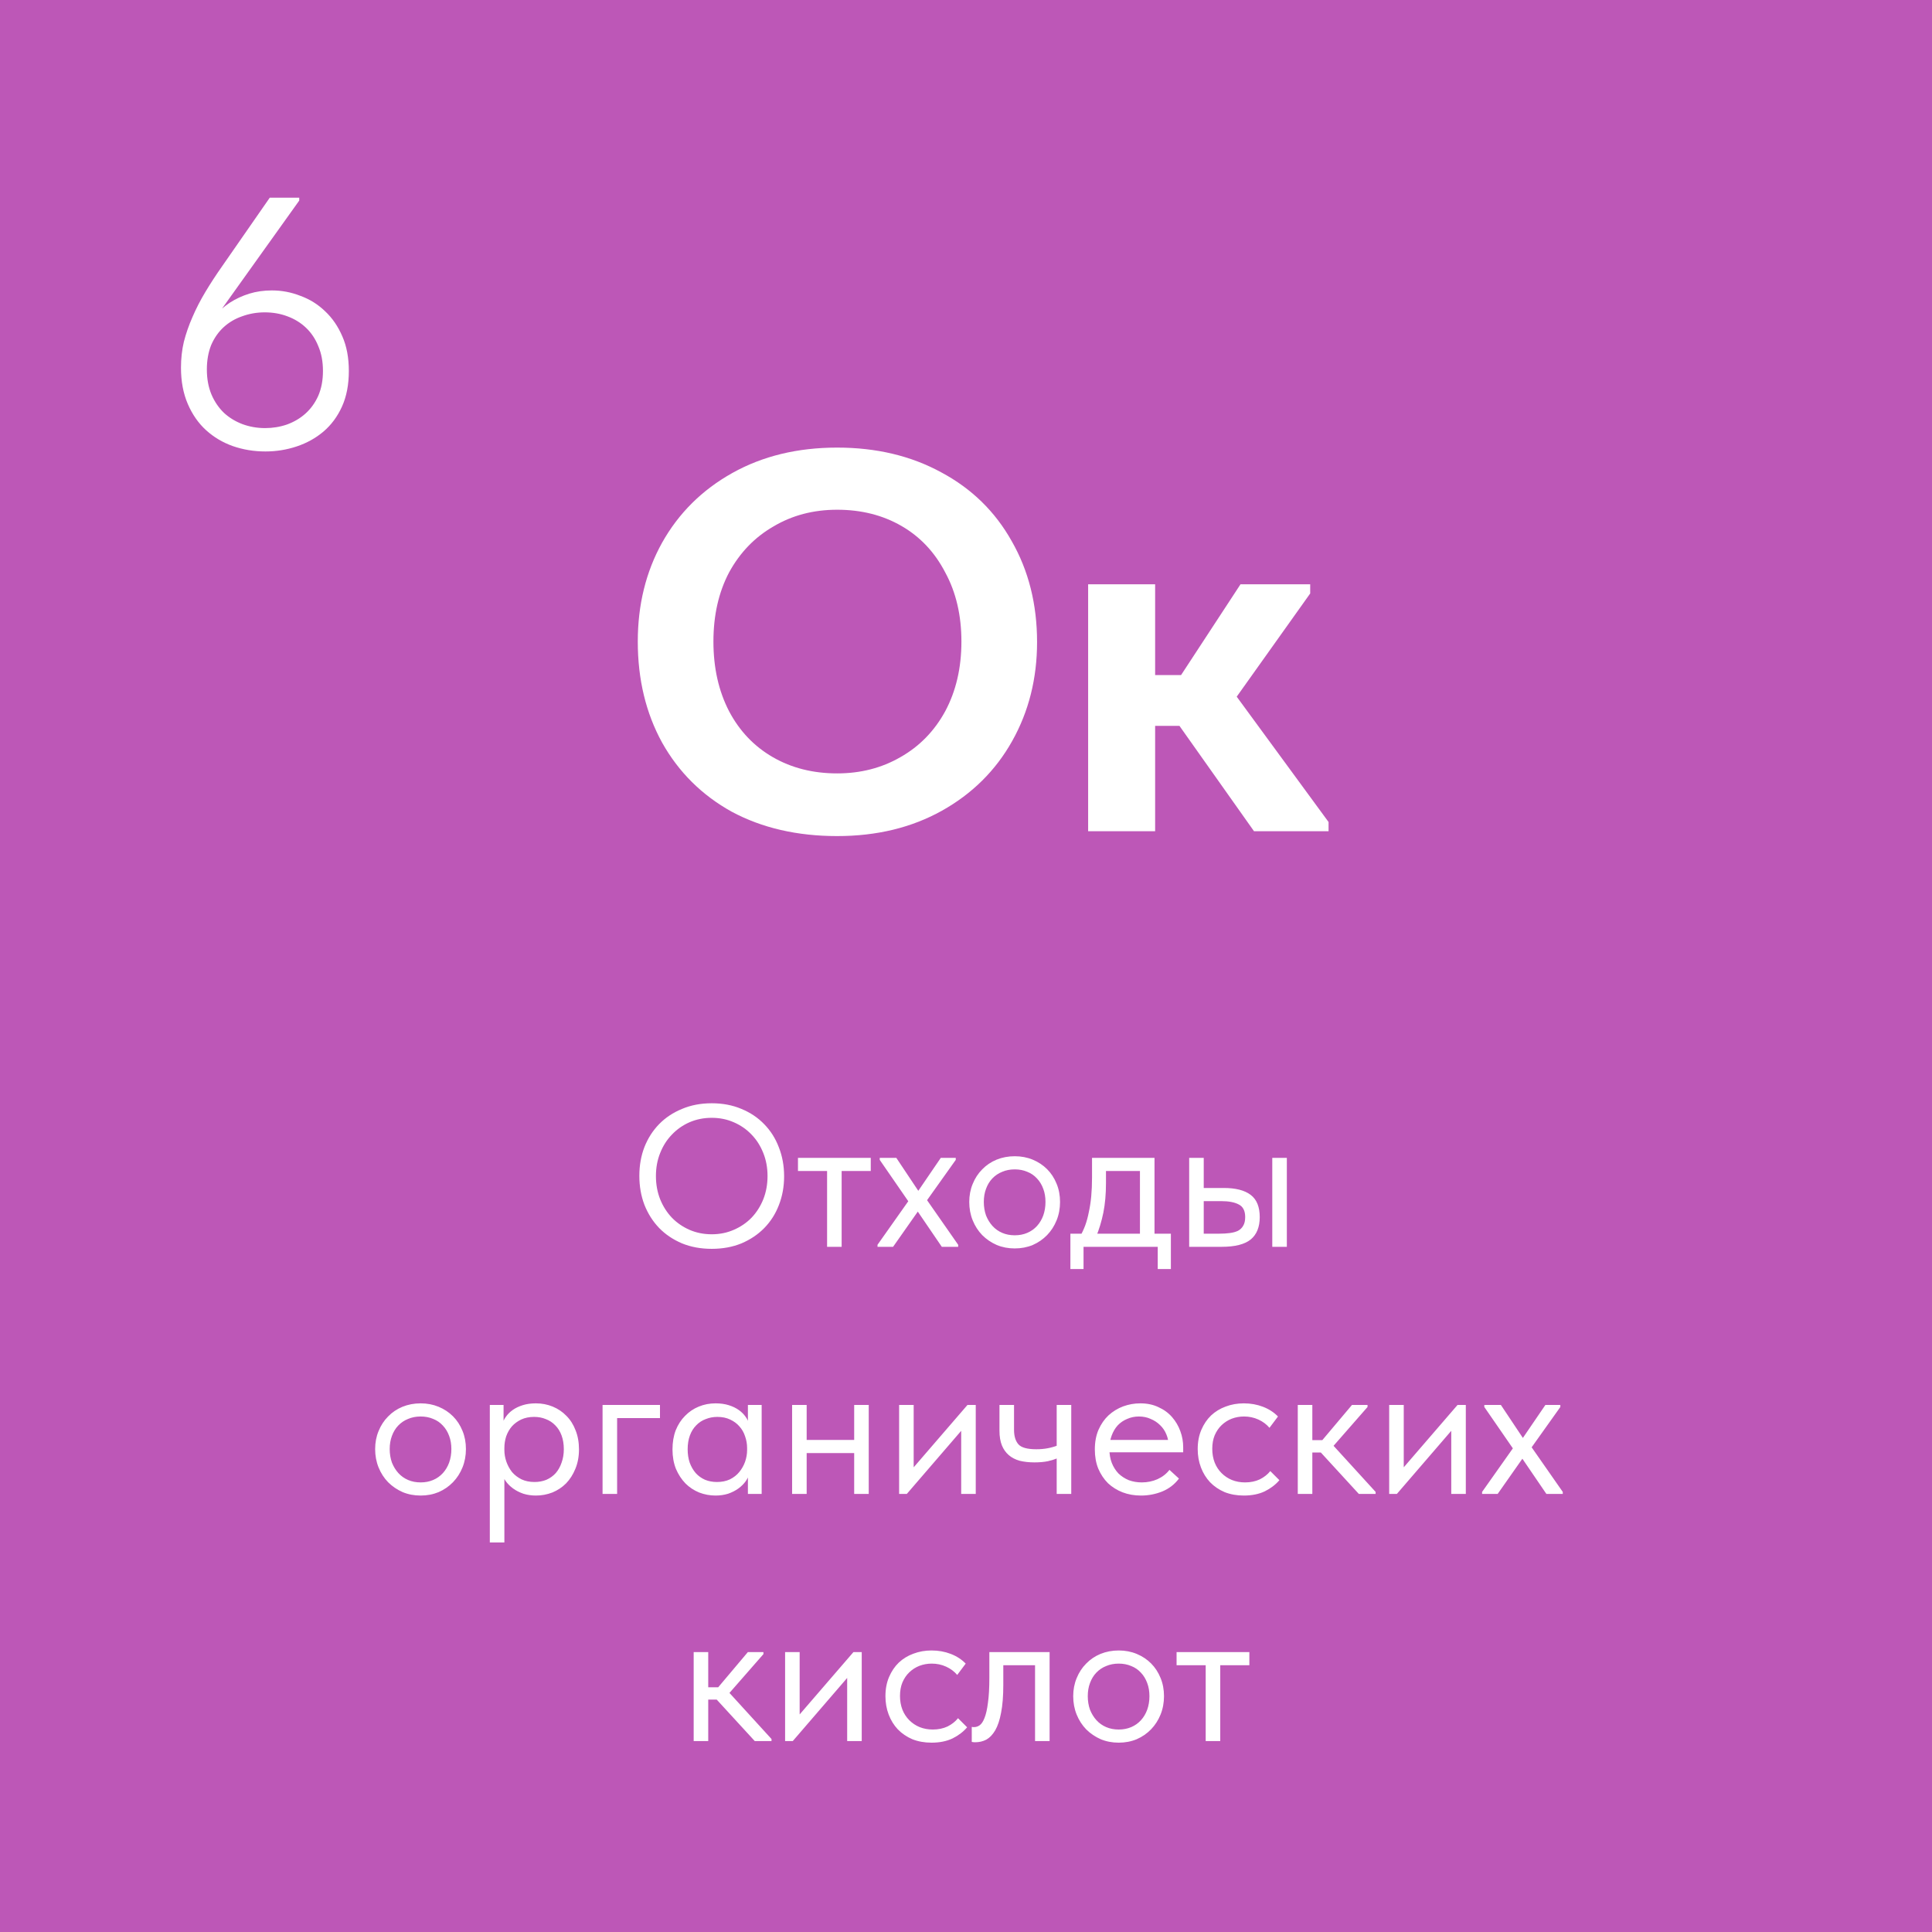
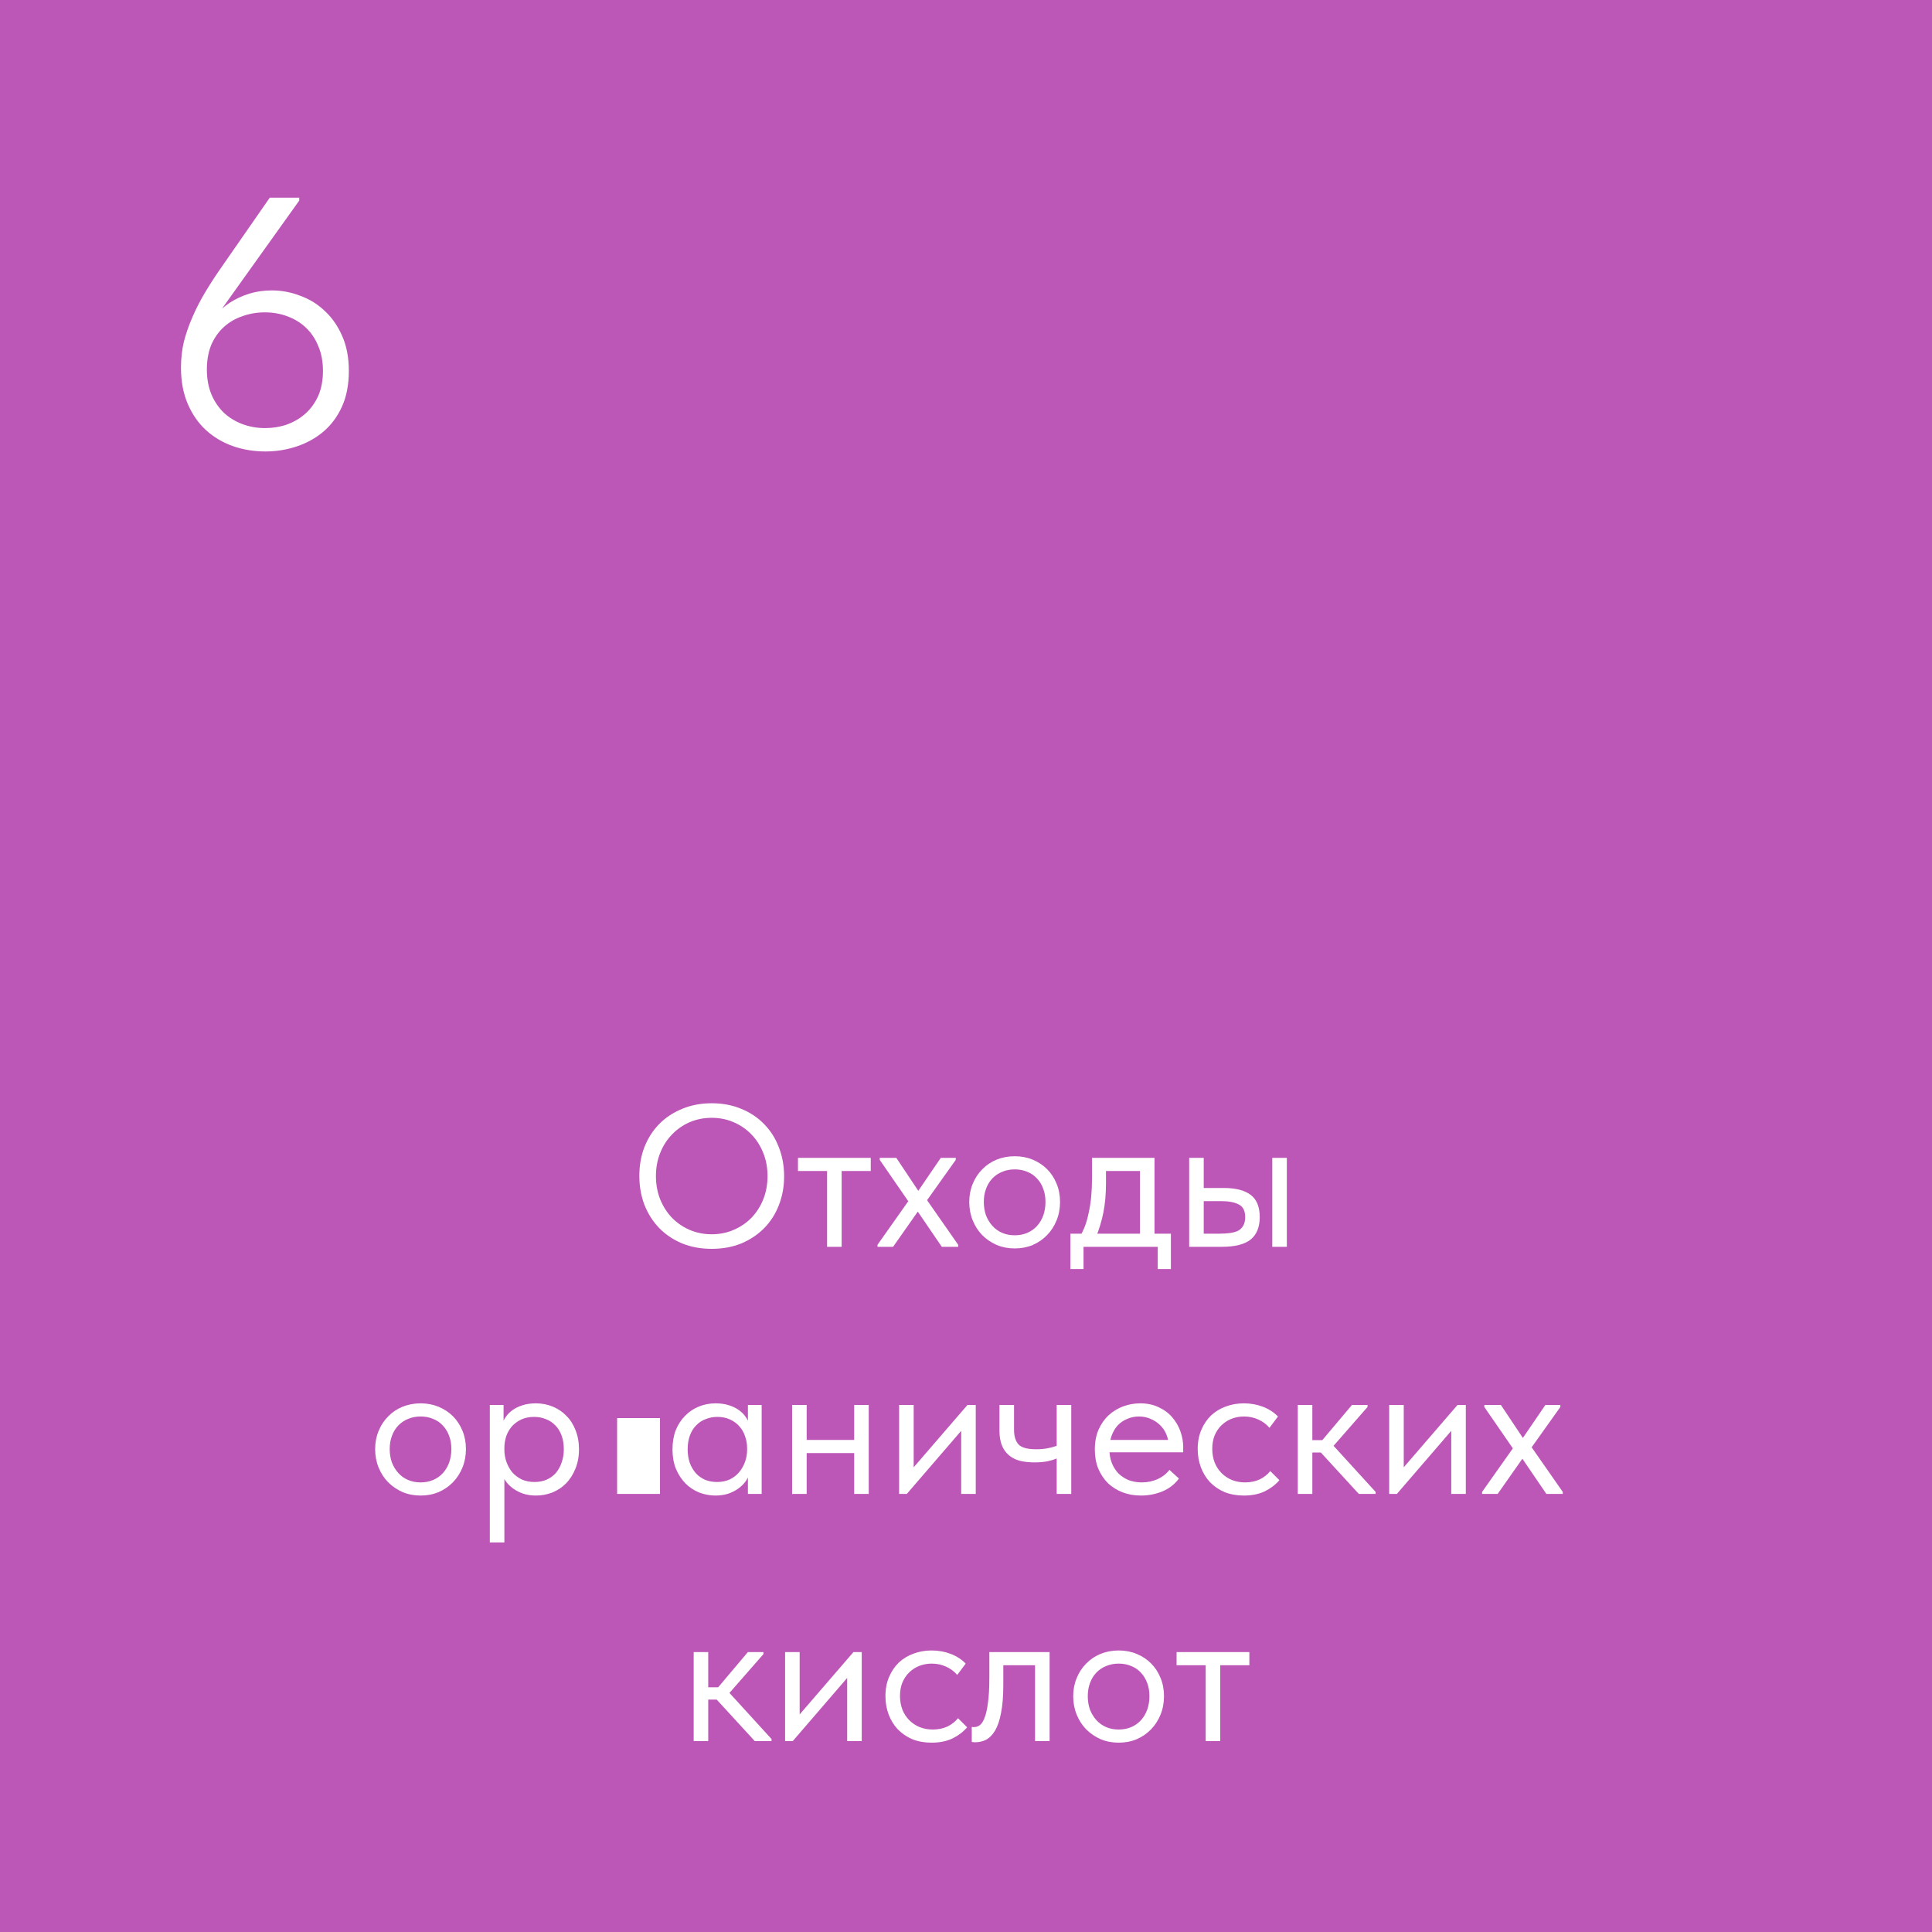
<svg xmlns="http://www.w3.org/2000/svg" width="172" height="172" viewBox="0 0 172 172" fill="none">
  <rect width="172" height="172" fill="#BD57B7" />
-   <path d="M56.78 57.116C56.78 53.846 57.501 50.911 58.944 48.314C60.419 45.684 62.504 43.616 65.198 42.109C67.891 40.602 71.002 39.848 74.529 39.848C78.025 39.848 81.119 40.586 83.813 42.061C86.506 43.504 88.591 45.54 90.066 48.17C91.573 50.799 92.327 53.797 92.327 57.164C92.327 60.403 91.589 63.337 90.114 65.967C88.639 68.597 86.555 70.665 83.861 72.172C81.167 73.679 78.057 74.433 74.529 74.433C70.97 74.433 67.843 73.711 65.149 72.268C62.488 70.793 60.419 68.741 58.944 66.111C57.501 63.482 56.78 60.483 56.78 57.116ZM85.592 57.116C85.592 54.776 85.111 52.723 84.149 50.959C83.219 49.164 81.921 47.785 80.253 46.823C78.586 45.861 76.678 45.38 74.529 45.38C72.413 45.38 70.521 45.877 68.853 46.871C67.186 47.833 65.871 49.196 64.909 50.959C63.979 52.723 63.514 54.776 63.514 57.116C63.514 59.457 63.979 61.526 64.909 63.322C65.839 65.085 67.138 66.448 68.805 67.41C70.473 68.372 72.381 68.853 74.529 68.853C76.614 68.853 78.49 68.372 80.157 67.41C81.857 66.448 83.187 65.085 84.149 63.322C85.111 61.526 85.592 59.457 85.592 57.116ZM116.643 52.835L110.101 62.023L118.278 73.182V74H111.64L105.002 64.62H102.838V74H96.873V52.018H102.838V60.099H105.147L110.438 52.018H116.643V52.835Z" fill="white" />
-   <path d="M63.363 109.884C64.071 109.884 64.725 109.752 65.325 109.488C65.937 109.224 66.465 108.864 66.909 108.408C67.353 107.94 67.701 107.394 67.953 106.77C68.205 106.134 68.331 105.444 68.331 104.7C68.331 103.956 68.205 103.272 67.953 102.648C67.701 102.012 67.353 101.466 66.909 101.01C66.465 100.542 65.937 100.176 65.325 99.912C64.725 99.648 64.071 99.516 63.363 99.516C62.655 99.516 61.995 99.648 61.383 99.912C60.783 100.176 60.261 100.542 59.817 101.01C59.373 101.466 59.025 102.012 58.773 102.648C58.521 103.272 58.395 103.956 58.395 104.7C58.395 105.444 58.521 106.134 58.773 106.77C59.025 107.394 59.373 107.94 59.817 108.408C60.261 108.864 60.783 109.224 61.383 109.488C61.995 109.752 62.655 109.884 63.363 109.884ZM63.363 111.18C62.391 111.18 61.509 111.018 60.717 110.694C59.925 110.358 59.247 109.902 58.683 109.326C58.119 108.738 57.681 108.048 57.369 107.256C57.069 106.464 56.919 105.606 56.919 104.682C56.919 103.758 57.069 102.906 57.369 102.126C57.681 101.334 58.119 100.65 58.683 100.074C59.247 99.498 59.925 99.048 60.717 98.724C61.509 98.388 62.391 98.22 63.363 98.22C64.335 98.22 65.217 98.388 66.009 98.724C66.801 99.048 67.479 99.504 68.043 100.092C68.607 100.668 69.039 101.352 69.339 102.144C69.651 102.936 69.807 103.794 69.807 104.718C69.807 105.642 69.651 106.5 69.339 107.292C69.039 108.072 68.607 108.75 68.043 109.326C67.479 109.902 66.801 110.358 66.009 110.694C65.217 111.018 64.335 111.18 63.363 111.18ZM73.633 111V104.25H71.041V103.08H77.521V104.25H74.929V111H73.633ZM78.122 111V110.82L81.326 106.284V107.616L78.32 103.26V103.08H79.796L82.064 106.482H81.434L83.756 103.08H85.088V103.26L82.064 107.508V106.176L85.304 110.82V111H83.846L81.416 107.436H82.01L79.508 111H78.122ZM90.34 111.144C89.764 111.144 89.23 111.042 88.738 110.838C88.246 110.622 87.814 110.328 87.442 109.956C87.082 109.584 86.8 109.146 86.596 108.642C86.392 108.138 86.29 107.592 86.29 107.004C86.29 106.428 86.392 105.894 86.596 105.402C86.8 104.898 87.082 104.466 87.442 104.106C87.802 103.734 88.228 103.446 88.72 103.242C89.224 103.038 89.764 102.936 90.34 102.936C90.916 102.936 91.45 103.038 91.942 103.242C92.434 103.446 92.86 103.728 93.22 104.088C93.58 104.448 93.862 104.88 94.066 105.384C94.27 105.876 94.372 106.416 94.372 107.004C94.372 107.592 94.27 108.138 94.066 108.642C93.862 109.146 93.58 109.584 93.22 109.956C92.86 110.328 92.434 110.622 91.942 110.838C91.45 111.042 90.916 111.144 90.34 111.144ZM90.34 109.974C90.748 109.974 91.12 109.902 91.456 109.758C91.792 109.614 92.08 109.41 92.32 109.146C92.56 108.882 92.746 108.57 92.878 108.21C93.01 107.838 93.076 107.436 93.076 107.004C93.076 106.572 93.01 106.182 92.878 105.834C92.746 105.474 92.56 105.168 92.32 104.916C92.08 104.652 91.792 104.454 91.456 104.322C91.12 104.178 90.748 104.106 90.34 104.106C89.932 104.106 89.56 104.178 89.224 104.322C88.888 104.454 88.594 104.652 88.342 104.916C88.102 105.168 87.916 105.474 87.784 105.834C87.652 106.182 87.586 106.572 87.586 107.004C87.586 107.436 87.652 107.838 87.784 108.21C87.928 108.57 88.12 108.882 88.36 109.146C88.6 109.41 88.888 109.614 89.224 109.758C89.56 109.902 89.932 109.974 90.34 109.974ZM96.14 110.1C96.32 109.788 96.476 109.458 96.608 109.11C96.74 108.75 96.848 108.354 96.932 107.922C97.028 107.49 97.1 107.022 97.148 106.518C97.196 106.002 97.22 105.438 97.22 104.826V103.08H102.782V110.1H101.486V103.782L102.224 104.25H97.832L98.462 103.782V105.33C98.462 106.302 98.384 107.178 98.228 107.958C98.072 108.726 97.85 109.458 97.562 110.154L96.14 110.1ZM95.294 112.98V109.83H104.24V112.98H103.07V111H96.464V112.98H95.294ZM108.947 105.762C110.003 105.762 110.801 105.966 111.341 106.374C111.881 106.782 112.151 107.442 112.151 108.354C112.151 109.242 111.881 109.908 111.341 110.352C110.801 110.784 109.943 111 108.767 111H105.869V103.08H107.165V105.762H108.947ZM113.267 111V103.08H114.563V111H113.267ZM108.569 109.83C108.893 109.83 109.193 109.812 109.469 109.776C109.757 109.74 110.003 109.674 110.207 109.578C110.411 109.47 110.567 109.32 110.675 109.128C110.795 108.936 110.855 108.678 110.855 108.354C110.855 107.802 110.669 107.43 110.297 107.238C109.925 107.034 109.397 106.932 108.713 106.932H107.165V109.83H108.569ZM37.448 133.144C36.872 133.144 36.338 133.042 35.846 132.838C35.354 132.622 34.922 132.328 34.55 131.956C34.19 131.584 33.908 131.146 33.704 130.642C33.5 130.138 33.398 129.592 33.398 129.004C33.398 128.428 33.5 127.894 33.704 127.402C33.908 126.898 34.19 126.466 34.55 126.106C34.91 125.734 35.336 125.446 35.828 125.242C36.332 125.038 36.872 124.936 37.448 124.936C38.024 124.936 38.558 125.038 39.05 125.242C39.542 125.446 39.968 125.728 40.328 126.088C40.688 126.448 40.97 126.88 41.174 127.384C41.378 127.876 41.48 128.416 41.48 129.004C41.48 129.592 41.378 130.138 41.174 130.642C40.97 131.146 40.688 131.584 40.328 131.956C39.968 132.328 39.542 132.622 39.05 132.838C38.558 133.042 38.024 133.144 37.448 133.144ZM37.448 131.974C37.856 131.974 38.228 131.902 38.564 131.758C38.9 131.614 39.188 131.41 39.428 131.146C39.668 130.882 39.854 130.57 39.986 130.21C40.118 129.838 40.184 129.436 40.184 129.004C40.184 128.572 40.118 128.182 39.986 127.834C39.854 127.474 39.668 127.168 39.428 126.916C39.188 126.652 38.9 126.454 38.564 126.322C38.228 126.178 37.856 126.106 37.448 126.106C37.04 126.106 36.668 126.178 36.332 126.322C35.996 126.454 35.702 126.652 35.45 126.916C35.21 127.168 35.024 127.474 34.892 127.834C34.76 128.182 34.694 128.572 34.694 129.004C34.694 129.436 34.76 129.838 34.892 130.21C35.036 130.57 35.228 130.882 35.468 131.146C35.708 131.41 35.996 131.614 36.332 131.758C36.668 131.902 37.04 131.974 37.448 131.974ZM44.903 137.32H43.607V127.438V127.312V125.08H44.831V127.312L44.903 127.438V130.768V131.002V137.32ZM47.711 133.144C47.315 133.144 46.943 133.09 46.595 132.982C46.247 132.862 45.941 132.706 45.677 132.514C45.413 132.322 45.191 132.1 45.011 131.848C44.831 131.584 44.711 131.302 44.651 131.002V129.094H44.903C44.903 129.442 44.963 129.79 45.083 130.138C45.203 130.474 45.371 130.78 45.587 131.056C45.815 131.32 46.097 131.536 46.433 131.704C46.769 131.86 47.153 131.938 47.585 131.938C47.969 131.938 48.323 131.872 48.647 131.74C48.971 131.596 49.247 131.398 49.475 131.146C49.703 130.882 49.877 130.57 49.997 130.21C50.129 129.85 50.195 129.454 50.195 129.022C50.195 128.566 50.129 128.158 49.997 127.798C49.865 127.438 49.679 127.138 49.439 126.898C49.199 126.646 48.917 126.46 48.593 126.34C48.281 126.208 47.933 126.142 47.549 126.142C47.117 126.142 46.733 126.22 46.397 126.376C46.073 126.532 45.797 126.736 45.569 126.988C45.353 127.24 45.185 127.534 45.065 127.87C44.957 128.206 44.903 128.554 44.903 128.914H44.741V126.79C44.777 126.574 44.873 126.358 45.029 126.142C45.185 125.914 45.389 125.71 45.641 125.53C45.893 125.35 46.193 125.206 46.541 125.098C46.889 124.99 47.279 124.936 47.711 124.936C48.239 124.936 48.737 125.032 49.205 125.224C49.673 125.416 50.081 125.692 50.429 126.052C50.777 126.4 51.047 126.826 51.239 127.33C51.443 127.834 51.545 128.404 51.545 129.04C51.545 129.676 51.437 130.252 51.221 130.768C51.017 131.272 50.741 131.704 50.393 132.064C50.045 132.412 49.637 132.682 49.169 132.874C48.701 133.054 48.215 133.144 47.711 133.144ZM53.644 133V125.08H58.756V126.25H54.94V133H53.644ZM66.584 133V131.002L66.512 130.732V127.438L66.584 127.312V125.08H67.808V127.312V127.438V133H66.584ZM63.704 133.144C63.2 133.144 62.714 133.054 62.246 132.874C61.778 132.682 61.37 132.412 61.022 132.064C60.674 131.704 60.392 131.272 60.176 130.768C59.972 130.252 59.87 129.676 59.87 129.04C59.87 128.404 59.966 127.834 60.158 127.33C60.362 126.826 60.638 126.4 60.986 126.052C61.334 125.692 61.742 125.416 62.21 125.224C62.678 125.032 63.176 124.936 63.704 124.936C64.136 124.936 64.526 124.99 64.874 125.098C65.222 125.206 65.522 125.35 65.774 125.53C66.026 125.71 66.23 125.914 66.386 126.142C66.542 126.358 66.638 126.574 66.674 126.79V128.914H66.512C66.512 128.554 66.452 128.206 66.332 127.87C66.224 127.534 66.056 127.24 65.828 126.988C65.612 126.736 65.336 126.532 65 126.376C64.676 126.22 64.298 126.142 63.866 126.142C63.494 126.142 63.146 126.208 62.822 126.34C62.498 126.46 62.216 126.646 61.976 126.898C61.736 127.138 61.55 127.438 61.418 127.798C61.286 128.158 61.22 128.566 61.22 129.022C61.22 129.454 61.28 129.85 61.4 130.21C61.532 130.57 61.712 130.882 61.94 131.146C62.168 131.398 62.444 131.596 62.768 131.74C63.092 131.872 63.446 131.938 63.83 131.938C64.262 131.938 64.646 131.86 64.982 131.704C65.318 131.536 65.594 131.32 65.81 131.056C66.038 130.78 66.212 130.474 66.332 130.138C66.452 129.79 66.512 129.442 66.512 129.094H66.764V131.002C66.704 131.302 66.584 131.584 66.404 131.848C66.224 132.1 66.002 132.322 65.738 132.514C65.474 132.706 65.168 132.862 64.82 132.982C64.472 133.09 64.1 133.144 63.704 133.144ZM71.293 129.364V128.194H76.585V129.364H71.293ZM70.519 133V131.002V130.732V127.438V127.312V125.08H71.815V127.312V127.438V133H70.519ZM76.045 133V131.002V130.732V127.438V127.312V125.08H77.341V127.312V127.438V133H76.045ZM80.046 133V125.08H81.342V131.416L80.586 131.506L86.13 125.08H86.868V133H85.572V126.574L86.346 126.484L80.73 133H80.046ZM92.094 130.192C91.614 130.192 91.176 130.144 90.78 130.048C90.396 129.94 90.072 129.772 89.808 129.544C89.544 129.316 89.34 129.028 89.196 128.68C89.052 128.32 88.98 127.882 88.98 127.366V125.08H90.276V127.294C90.276 127.858 90.408 128.29 90.672 128.59C90.936 128.878 91.464 129.022 92.256 129.022C92.628 129.022 92.97 128.992 93.282 128.932C93.594 128.872 93.888 128.788 94.164 128.68V129.814C93.936 129.91 93.648 130 93.3 130.084C92.952 130.156 92.55 130.192 92.094 130.192ZM94.074 133V125.08H95.37V133H94.074ZM101.574 133.144C100.986 133.144 100.44 133.048 99.936 132.856C99.444 132.664 99.012 132.394 98.64 132.046C98.28 131.686 97.992 131.254 97.776 130.75C97.572 130.246 97.47 129.676 97.47 129.04C97.47 128.38 97.578 127.798 97.794 127.294C98.022 126.778 98.322 126.346 98.694 125.998C99.078 125.65 99.51 125.386 99.99 125.206C100.482 125.026 100.992 124.936 101.52 124.936C102.132 124.936 102.672 125.05 103.14 125.278C103.62 125.494 104.022 125.788 104.346 126.16C104.67 126.532 104.916 126.952 105.084 127.42C105.252 127.876 105.336 128.35 105.336 128.842V129.292H98.334V128.194H104.778L104.04 129.13V128.734C104.04 128.362 103.974 128.02 103.842 127.708C103.71 127.384 103.524 127.108 103.284 126.88C103.044 126.64 102.762 126.454 102.438 126.322C102.126 126.178 101.778 126.106 101.394 126.106C101.022 126.106 100.674 126.178 100.35 126.322C100.026 126.454 99.744 126.646 99.504 126.898C99.276 127.15 99.096 127.456 98.964 127.816C98.832 128.164 98.766 128.56 98.766 129.004C98.766 129.46 98.838 129.874 98.982 130.246C99.126 130.606 99.324 130.918 99.576 131.182C99.84 131.434 100.146 131.632 100.494 131.776C100.854 131.908 101.238 131.974 101.646 131.974C102.15 131.974 102.618 131.878 103.05 131.686C103.494 131.482 103.848 131.206 104.112 130.858L104.958 131.632C104.574 132.148 104.076 132.532 103.464 132.784C102.864 133.024 102.234 133.144 101.574 133.144ZM110.732 133.144C110.108 133.144 109.538 133.042 109.022 132.838C108.518 132.622 108.086 132.328 107.726 131.956C107.378 131.584 107.108 131.146 106.916 130.642C106.724 130.138 106.628 129.592 106.628 129.004C106.628 128.368 106.736 127.798 106.952 127.294C107.168 126.79 107.456 126.364 107.816 126.016C108.188 125.668 108.62 125.404 109.112 125.224C109.616 125.032 110.156 124.936 110.732 124.936C111.344 124.936 111.914 125.038 112.442 125.242C112.97 125.446 113.414 125.734 113.774 126.106L113.018 127.114C112.754 126.802 112.424 126.556 112.028 126.376C111.632 126.196 111.206 126.106 110.75 126.106C110.366 126.106 110 126.172 109.652 126.304C109.316 126.436 109.016 126.628 108.752 126.88C108.5 127.12 108.296 127.42 108.14 127.78C107.996 128.128 107.924 128.53 107.924 128.986C107.924 129.43 107.996 129.838 108.14 130.21C108.284 130.57 108.488 130.882 108.752 131.146C109.016 131.41 109.322 131.614 109.67 131.758C110.03 131.902 110.42 131.974 110.84 131.974C111.332 131.974 111.77 131.884 112.154 131.704C112.538 131.512 112.85 131.266 113.09 130.966L113.9 131.776C113.564 132.172 113.132 132.502 112.604 132.766C112.076 133.018 111.452 133.144 110.732 133.144ZM120.973 133L117.175 128.86L120.361 125.08H121.747V125.26L118.723 128.716L122.467 132.82V133H120.973ZM115.969 129.31V128.212H117.841V129.31H115.969ZM115.537 133V131.002V130.732V127.438V127.312V125.08H116.833V127.312V127.438V133H115.537ZM123.675 133V125.08H124.971V131.416L124.215 131.506L129.759 125.08H130.497V133H129.201V126.574L129.975 126.484L124.359 133H123.675ZM131.946 133V132.82L135.15 128.284V129.616L132.144 125.26V125.08H133.62L135.888 128.482H135.258L137.58 125.08H138.912V125.26L135.888 129.508V128.176L139.128 132.82V133H137.67L135.24 129.436H135.834L133.332 133H131.946ZM67.192 155L63.394 150.86L66.58 147.08H67.966V147.26L64.942 150.716L68.686 154.82V155H67.192ZM62.188 151.31V150.212H64.06V151.31H62.188ZM61.756 155V153.002V152.732V149.438V149.312V147.08H63.052V149.312V149.438V155H61.756ZM69.895 155V147.08H71.191V153.416L70.435 153.506L75.979 147.08H76.717V155H75.421V148.574L76.195 148.484L70.579 155H69.895ZM82.932 155.144C82.308 155.144 81.738 155.042 81.222 154.838C80.718 154.622 80.286 154.328 79.926 153.956C79.578 153.584 79.308 153.146 79.116 152.642C78.924 152.138 78.828 151.592 78.828 151.004C78.828 150.368 78.936 149.798 79.152 149.294C79.368 148.79 79.656 148.364 80.016 148.016C80.388 147.668 80.82 147.404 81.312 147.224C81.816 147.032 82.356 146.936 82.932 146.936C83.544 146.936 84.114 147.038 84.642 147.242C85.17 147.446 85.614 147.734 85.974 148.106L85.218 149.114C84.954 148.802 84.624 148.556 84.228 148.376C83.832 148.196 83.406 148.106 82.95 148.106C82.566 148.106 82.2 148.172 81.852 148.304C81.516 148.436 81.216 148.628 80.952 148.88C80.7 149.12 80.496 149.42 80.34 149.78C80.196 150.128 80.124 150.53 80.124 150.986C80.124 151.43 80.196 151.838 80.34 152.21C80.484 152.57 80.688 152.882 80.952 153.146C81.216 153.41 81.522 153.614 81.87 153.758C82.23 153.902 82.62 153.974 83.04 153.974C83.532 153.974 83.97 153.884 84.354 153.704C84.738 153.512 85.05 153.266 85.29 152.966L86.1 153.776C85.764 154.172 85.332 154.502 84.804 154.766C84.276 155.018 83.652 155.144 82.932 155.144ZM86.819 155.108C86.723 155.108 86.651 155.102 86.603 155.09C86.567 155.09 86.537 155.084 86.513 155.072V153.74C86.561 153.752 86.603 153.758 86.639 153.758C86.675 153.758 86.705 153.758 86.729 153.758C86.897 153.758 87.059 153.704 87.215 153.596C87.383 153.476 87.527 153.26 87.647 152.948C87.779 152.624 87.881 152.174 87.953 151.598C88.037 151.022 88.079 150.272 88.079 149.348V147.08H93.443V155H92.147V148.25H89.321V149.996C89.321 150.992 89.255 151.82 89.123 152.48C89.003 153.128 88.829 153.65 88.601 154.046C88.373 154.43 88.109 154.706 87.809 154.874C87.509 155.03 87.179 155.108 86.819 155.108ZM99.595 155.144C99.019 155.144 98.485 155.042 97.993 154.838C97.501 154.622 97.069 154.328 96.697 153.956C96.337 153.584 96.055 153.146 95.851 152.642C95.647 152.138 95.545 151.592 95.545 151.004C95.545 150.428 95.647 149.894 95.851 149.402C96.055 148.898 96.337 148.466 96.697 148.106C97.057 147.734 97.483 147.446 97.975 147.242C98.479 147.038 99.019 146.936 99.595 146.936C100.171 146.936 100.705 147.038 101.197 147.242C101.689 147.446 102.115 147.728 102.475 148.088C102.835 148.448 103.117 148.88 103.321 149.384C103.525 149.876 103.627 150.416 103.627 151.004C103.627 151.592 103.525 152.138 103.321 152.642C103.117 153.146 102.835 153.584 102.475 153.956C102.115 154.328 101.689 154.622 101.197 154.838C100.705 155.042 100.171 155.144 99.595 155.144ZM99.595 153.974C100.003 153.974 100.375 153.902 100.711 153.758C101.047 153.614 101.335 153.41 101.575 153.146C101.815 152.882 102.001 152.57 102.133 152.21C102.265 151.838 102.331 151.436 102.331 151.004C102.331 150.572 102.265 150.182 102.133 149.834C102.001 149.474 101.815 149.168 101.575 148.916C101.335 148.652 101.047 148.454 100.711 148.322C100.375 148.178 100.003 148.106 99.595 148.106C99.187 148.106 98.815 148.178 98.479 148.322C98.143 148.454 97.849 148.652 97.597 148.916C97.357 149.168 97.171 149.474 97.039 149.834C96.907 150.182 96.841 150.572 96.841 151.004C96.841 151.436 96.907 151.838 97.039 152.21C97.183 152.57 97.375 152.882 97.615 153.146C97.855 153.41 98.143 153.614 98.479 153.758C98.815 153.902 99.187 153.974 99.595 153.974ZM107.339 155V148.25H104.747V147.08H111.227V148.25H108.635V155H107.339Z" fill="white" />
+   <path d="M63.363 109.884C64.071 109.884 64.725 109.752 65.325 109.488C65.937 109.224 66.465 108.864 66.909 108.408C67.353 107.94 67.701 107.394 67.953 106.77C68.205 106.134 68.331 105.444 68.331 104.7C68.331 103.956 68.205 103.272 67.953 102.648C67.701 102.012 67.353 101.466 66.909 101.01C66.465 100.542 65.937 100.176 65.325 99.912C64.725 99.648 64.071 99.516 63.363 99.516C62.655 99.516 61.995 99.648 61.383 99.912C60.783 100.176 60.261 100.542 59.817 101.01C59.373 101.466 59.025 102.012 58.773 102.648C58.521 103.272 58.395 103.956 58.395 104.7C58.395 105.444 58.521 106.134 58.773 106.77C59.025 107.394 59.373 107.94 59.817 108.408C60.261 108.864 60.783 109.224 61.383 109.488C61.995 109.752 62.655 109.884 63.363 109.884ZM63.363 111.18C62.391 111.18 61.509 111.018 60.717 110.694C59.925 110.358 59.247 109.902 58.683 109.326C58.119 108.738 57.681 108.048 57.369 107.256C57.069 106.464 56.919 105.606 56.919 104.682C56.919 103.758 57.069 102.906 57.369 102.126C57.681 101.334 58.119 100.65 58.683 100.074C59.247 99.498 59.925 99.048 60.717 98.724C61.509 98.388 62.391 98.22 63.363 98.22C64.335 98.22 65.217 98.388 66.009 98.724C66.801 99.048 67.479 99.504 68.043 100.092C68.607 100.668 69.039 101.352 69.339 102.144C69.651 102.936 69.807 103.794 69.807 104.718C69.807 105.642 69.651 106.5 69.339 107.292C69.039 108.072 68.607 108.75 68.043 109.326C67.479 109.902 66.801 110.358 66.009 110.694C65.217 111.018 64.335 111.18 63.363 111.18ZM73.633 111V104.25H71.041V103.08H77.521V104.25H74.929V111H73.633ZM78.122 111V110.82L81.326 106.284V107.616L78.32 103.26V103.08H79.796L82.064 106.482H81.434L83.756 103.08H85.088V103.26L82.064 107.508V106.176L85.304 110.82V111H83.846L81.416 107.436H82.01L79.508 111H78.122ZM90.34 111.144C89.764 111.144 89.23 111.042 88.738 110.838C88.246 110.622 87.814 110.328 87.442 109.956C87.082 109.584 86.8 109.146 86.596 108.642C86.392 108.138 86.29 107.592 86.29 107.004C86.29 106.428 86.392 105.894 86.596 105.402C86.8 104.898 87.082 104.466 87.442 104.106C87.802 103.734 88.228 103.446 88.72 103.242C89.224 103.038 89.764 102.936 90.34 102.936C90.916 102.936 91.45 103.038 91.942 103.242C92.434 103.446 92.86 103.728 93.22 104.088C93.58 104.448 93.862 104.88 94.066 105.384C94.27 105.876 94.372 106.416 94.372 107.004C94.372 107.592 94.27 108.138 94.066 108.642C93.862 109.146 93.58 109.584 93.22 109.956C92.86 110.328 92.434 110.622 91.942 110.838C91.45 111.042 90.916 111.144 90.34 111.144ZM90.34 109.974C90.748 109.974 91.12 109.902 91.456 109.758C91.792 109.614 92.08 109.41 92.32 109.146C92.56 108.882 92.746 108.57 92.878 108.21C93.01 107.838 93.076 107.436 93.076 107.004C93.076 106.572 93.01 106.182 92.878 105.834C92.746 105.474 92.56 105.168 92.32 104.916C92.08 104.652 91.792 104.454 91.456 104.322C91.12 104.178 90.748 104.106 90.34 104.106C89.932 104.106 89.56 104.178 89.224 104.322C88.888 104.454 88.594 104.652 88.342 104.916C88.102 105.168 87.916 105.474 87.784 105.834C87.652 106.182 87.586 106.572 87.586 107.004C87.586 107.436 87.652 107.838 87.784 108.21C87.928 108.57 88.12 108.882 88.36 109.146C88.6 109.41 88.888 109.614 89.224 109.758C89.56 109.902 89.932 109.974 90.34 109.974ZM96.14 110.1C96.32 109.788 96.476 109.458 96.608 109.11C96.74 108.75 96.848 108.354 96.932 107.922C97.028 107.49 97.1 107.022 97.148 106.518C97.196 106.002 97.22 105.438 97.22 104.826V103.08H102.782V110.1H101.486V103.782L102.224 104.25H97.832L98.462 103.782V105.33C98.462 106.302 98.384 107.178 98.228 107.958C98.072 108.726 97.85 109.458 97.562 110.154L96.14 110.1ZM95.294 112.98V109.83H104.24V112.98H103.07V111H96.464V112.98H95.294ZM108.947 105.762C110.003 105.762 110.801 105.966 111.341 106.374C111.881 106.782 112.151 107.442 112.151 108.354C112.151 109.242 111.881 109.908 111.341 110.352C110.801 110.784 109.943 111 108.767 111H105.869V103.08H107.165V105.762H108.947ZM113.267 111V103.08H114.563V111H113.267ZM108.569 109.83C108.893 109.83 109.193 109.812 109.469 109.776C109.757 109.74 110.003 109.674 110.207 109.578C110.411 109.47 110.567 109.32 110.675 109.128C110.795 108.936 110.855 108.678 110.855 108.354C110.855 107.802 110.669 107.43 110.297 107.238C109.925 107.034 109.397 106.932 108.713 106.932H107.165V109.83H108.569ZM37.448 133.144C36.872 133.144 36.338 133.042 35.846 132.838C35.354 132.622 34.922 132.328 34.55 131.956C34.19 131.584 33.908 131.146 33.704 130.642C33.5 130.138 33.398 129.592 33.398 129.004C33.398 128.428 33.5 127.894 33.704 127.402C33.908 126.898 34.19 126.466 34.55 126.106C34.91 125.734 35.336 125.446 35.828 125.242C36.332 125.038 36.872 124.936 37.448 124.936C38.024 124.936 38.558 125.038 39.05 125.242C39.542 125.446 39.968 125.728 40.328 126.088C40.688 126.448 40.97 126.88 41.174 127.384C41.378 127.876 41.48 128.416 41.48 129.004C41.48 129.592 41.378 130.138 41.174 130.642C40.97 131.146 40.688 131.584 40.328 131.956C39.968 132.328 39.542 132.622 39.05 132.838C38.558 133.042 38.024 133.144 37.448 133.144ZM37.448 131.974C37.856 131.974 38.228 131.902 38.564 131.758C38.9 131.614 39.188 131.41 39.428 131.146C39.668 130.882 39.854 130.57 39.986 130.21C40.118 129.838 40.184 129.436 40.184 129.004C40.184 128.572 40.118 128.182 39.986 127.834C39.854 127.474 39.668 127.168 39.428 126.916C39.188 126.652 38.9 126.454 38.564 126.322C38.228 126.178 37.856 126.106 37.448 126.106C37.04 126.106 36.668 126.178 36.332 126.322C35.996 126.454 35.702 126.652 35.45 126.916C35.21 127.168 35.024 127.474 34.892 127.834C34.76 128.182 34.694 128.572 34.694 129.004C34.694 129.436 34.76 129.838 34.892 130.21C35.036 130.57 35.228 130.882 35.468 131.146C35.708 131.41 35.996 131.614 36.332 131.758C36.668 131.902 37.04 131.974 37.448 131.974ZM44.903 137.32H43.607V127.438V127.312V125.08H44.831V127.312L44.903 127.438V130.768V131.002V137.32ZM47.711 133.144C47.315 133.144 46.943 133.09 46.595 132.982C46.247 132.862 45.941 132.706 45.677 132.514C45.413 132.322 45.191 132.1 45.011 131.848C44.831 131.584 44.711 131.302 44.651 131.002V129.094H44.903C44.903 129.442 44.963 129.79 45.083 130.138C45.203 130.474 45.371 130.78 45.587 131.056C45.815 131.32 46.097 131.536 46.433 131.704C46.769 131.86 47.153 131.938 47.585 131.938C47.969 131.938 48.323 131.872 48.647 131.74C48.971 131.596 49.247 131.398 49.475 131.146C49.703 130.882 49.877 130.57 49.997 130.21C50.129 129.85 50.195 129.454 50.195 129.022C50.195 128.566 50.129 128.158 49.997 127.798C49.865 127.438 49.679 127.138 49.439 126.898C49.199 126.646 48.917 126.46 48.593 126.34C48.281 126.208 47.933 126.142 47.549 126.142C47.117 126.142 46.733 126.22 46.397 126.376C46.073 126.532 45.797 126.736 45.569 126.988C45.353 127.24 45.185 127.534 45.065 127.87C44.957 128.206 44.903 128.554 44.903 128.914H44.741V126.79C44.777 126.574 44.873 126.358 45.029 126.142C45.185 125.914 45.389 125.71 45.641 125.53C45.893 125.35 46.193 125.206 46.541 125.098C46.889 124.99 47.279 124.936 47.711 124.936C48.239 124.936 48.737 125.032 49.205 125.224C49.673 125.416 50.081 125.692 50.429 126.052C50.777 126.4 51.047 126.826 51.239 127.33C51.443 127.834 51.545 128.404 51.545 129.04C51.545 129.676 51.437 130.252 51.221 130.768C51.017 131.272 50.741 131.704 50.393 132.064C50.045 132.412 49.637 132.682 49.169 132.874C48.701 133.054 48.215 133.144 47.711 133.144ZM53.644 133H58.756V126.25H54.94V133H53.644ZM66.584 133V131.002L66.512 130.732V127.438L66.584 127.312V125.08H67.808V127.312V127.438V133H66.584ZM63.704 133.144C63.2 133.144 62.714 133.054 62.246 132.874C61.778 132.682 61.37 132.412 61.022 132.064C60.674 131.704 60.392 131.272 60.176 130.768C59.972 130.252 59.87 129.676 59.87 129.04C59.87 128.404 59.966 127.834 60.158 127.33C60.362 126.826 60.638 126.4 60.986 126.052C61.334 125.692 61.742 125.416 62.21 125.224C62.678 125.032 63.176 124.936 63.704 124.936C64.136 124.936 64.526 124.99 64.874 125.098C65.222 125.206 65.522 125.35 65.774 125.53C66.026 125.71 66.23 125.914 66.386 126.142C66.542 126.358 66.638 126.574 66.674 126.79V128.914H66.512C66.512 128.554 66.452 128.206 66.332 127.87C66.224 127.534 66.056 127.24 65.828 126.988C65.612 126.736 65.336 126.532 65 126.376C64.676 126.22 64.298 126.142 63.866 126.142C63.494 126.142 63.146 126.208 62.822 126.34C62.498 126.46 62.216 126.646 61.976 126.898C61.736 127.138 61.55 127.438 61.418 127.798C61.286 128.158 61.22 128.566 61.22 129.022C61.22 129.454 61.28 129.85 61.4 130.21C61.532 130.57 61.712 130.882 61.94 131.146C62.168 131.398 62.444 131.596 62.768 131.74C63.092 131.872 63.446 131.938 63.83 131.938C64.262 131.938 64.646 131.86 64.982 131.704C65.318 131.536 65.594 131.32 65.81 131.056C66.038 130.78 66.212 130.474 66.332 130.138C66.452 129.79 66.512 129.442 66.512 129.094H66.764V131.002C66.704 131.302 66.584 131.584 66.404 131.848C66.224 132.1 66.002 132.322 65.738 132.514C65.474 132.706 65.168 132.862 64.82 132.982C64.472 133.09 64.1 133.144 63.704 133.144ZM71.293 129.364V128.194H76.585V129.364H71.293ZM70.519 133V131.002V130.732V127.438V127.312V125.08H71.815V127.312V127.438V133H70.519ZM76.045 133V131.002V130.732V127.438V127.312V125.08H77.341V127.312V127.438V133H76.045ZM80.046 133V125.08H81.342V131.416L80.586 131.506L86.13 125.08H86.868V133H85.572V126.574L86.346 126.484L80.73 133H80.046ZM92.094 130.192C91.614 130.192 91.176 130.144 90.78 130.048C90.396 129.94 90.072 129.772 89.808 129.544C89.544 129.316 89.34 129.028 89.196 128.68C89.052 128.32 88.98 127.882 88.98 127.366V125.08H90.276V127.294C90.276 127.858 90.408 128.29 90.672 128.59C90.936 128.878 91.464 129.022 92.256 129.022C92.628 129.022 92.97 128.992 93.282 128.932C93.594 128.872 93.888 128.788 94.164 128.68V129.814C93.936 129.91 93.648 130 93.3 130.084C92.952 130.156 92.55 130.192 92.094 130.192ZM94.074 133V125.08H95.37V133H94.074ZM101.574 133.144C100.986 133.144 100.44 133.048 99.936 132.856C99.444 132.664 99.012 132.394 98.64 132.046C98.28 131.686 97.992 131.254 97.776 130.75C97.572 130.246 97.47 129.676 97.47 129.04C97.47 128.38 97.578 127.798 97.794 127.294C98.022 126.778 98.322 126.346 98.694 125.998C99.078 125.65 99.51 125.386 99.99 125.206C100.482 125.026 100.992 124.936 101.52 124.936C102.132 124.936 102.672 125.05 103.14 125.278C103.62 125.494 104.022 125.788 104.346 126.16C104.67 126.532 104.916 126.952 105.084 127.42C105.252 127.876 105.336 128.35 105.336 128.842V129.292H98.334V128.194H104.778L104.04 129.13V128.734C104.04 128.362 103.974 128.02 103.842 127.708C103.71 127.384 103.524 127.108 103.284 126.88C103.044 126.64 102.762 126.454 102.438 126.322C102.126 126.178 101.778 126.106 101.394 126.106C101.022 126.106 100.674 126.178 100.35 126.322C100.026 126.454 99.744 126.646 99.504 126.898C99.276 127.15 99.096 127.456 98.964 127.816C98.832 128.164 98.766 128.56 98.766 129.004C98.766 129.46 98.838 129.874 98.982 130.246C99.126 130.606 99.324 130.918 99.576 131.182C99.84 131.434 100.146 131.632 100.494 131.776C100.854 131.908 101.238 131.974 101.646 131.974C102.15 131.974 102.618 131.878 103.05 131.686C103.494 131.482 103.848 131.206 104.112 130.858L104.958 131.632C104.574 132.148 104.076 132.532 103.464 132.784C102.864 133.024 102.234 133.144 101.574 133.144ZM110.732 133.144C110.108 133.144 109.538 133.042 109.022 132.838C108.518 132.622 108.086 132.328 107.726 131.956C107.378 131.584 107.108 131.146 106.916 130.642C106.724 130.138 106.628 129.592 106.628 129.004C106.628 128.368 106.736 127.798 106.952 127.294C107.168 126.79 107.456 126.364 107.816 126.016C108.188 125.668 108.62 125.404 109.112 125.224C109.616 125.032 110.156 124.936 110.732 124.936C111.344 124.936 111.914 125.038 112.442 125.242C112.97 125.446 113.414 125.734 113.774 126.106L113.018 127.114C112.754 126.802 112.424 126.556 112.028 126.376C111.632 126.196 111.206 126.106 110.75 126.106C110.366 126.106 110 126.172 109.652 126.304C109.316 126.436 109.016 126.628 108.752 126.88C108.5 127.12 108.296 127.42 108.14 127.78C107.996 128.128 107.924 128.53 107.924 128.986C107.924 129.43 107.996 129.838 108.14 130.21C108.284 130.57 108.488 130.882 108.752 131.146C109.016 131.41 109.322 131.614 109.67 131.758C110.03 131.902 110.42 131.974 110.84 131.974C111.332 131.974 111.77 131.884 112.154 131.704C112.538 131.512 112.85 131.266 113.09 130.966L113.9 131.776C113.564 132.172 113.132 132.502 112.604 132.766C112.076 133.018 111.452 133.144 110.732 133.144ZM120.973 133L117.175 128.86L120.361 125.08H121.747V125.26L118.723 128.716L122.467 132.82V133H120.973ZM115.969 129.31V128.212H117.841V129.31H115.969ZM115.537 133V131.002V130.732V127.438V127.312V125.08H116.833V127.312V127.438V133H115.537ZM123.675 133V125.08H124.971V131.416L124.215 131.506L129.759 125.08H130.497V133H129.201V126.574L129.975 126.484L124.359 133H123.675ZM131.946 133V132.82L135.15 128.284V129.616L132.144 125.26V125.08H133.62L135.888 128.482H135.258L137.58 125.08H138.912V125.26L135.888 129.508V128.176L139.128 132.82V133H137.67L135.24 129.436H135.834L133.332 133H131.946ZM67.192 155L63.394 150.86L66.58 147.08H67.966V147.26L64.942 150.716L68.686 154.82V155H67.192ZM62.188 151.31V150.212H64.06V151.31H62.188ZM61.756 155V153.002V152.732V149.438V149.312V147.08H63.052V149.312V149.438V155H61.756ZM69.895 155V147.08H71.191V153.416L70.435 153.506L75.979 147.08H76.717V155H75.421V148.574L76.195 148.484L70.579 155H69.895ZM82.932 155.144C82.308 155.144 81.738 155.042 81.222 154.838C80.718 154.622 80.286 154.328 79.926 153.956C79.578 153.584 79.308 153.146 79.116 152.642C78.924 152.138 78.828 151.592 78.828 151.004C78.828 150.368 78.936 149.798 79.152 149.294C79.368 148.79 79.656 148.364 80.016 148.016C80.388 147.668 80.82 147.404 81.312 147.224C81.816 147.032 82.356 146.936 82.932 146.936C83.544 146.936 84.114 147.038 84.642 147.242C85.17 147.446 85.614 147.734 85.974 148.106L85.218 149.114C84.954 148.802 84.624 148.556 84.228 148.376C83.832 148.196 83.406 148.106 82.95 148.106C82.566 148.106 82.2 148.172 81.852 148.304C81.516 148.436 81.216 148.628 80.952 148.88C80.7 149.12 80.496 149.42 80.34 149.78C80.196 150.128 80.124 150.53 80.124 150.986C80.124 151.43 80.196 151.838 80.34 152.21C80.484 152.57 80.688 152.882 80.952 153.146C81.216 153.41 81.522 153.614 81.87 153.758C82.23 153.902 82.62 153.974 83.04 153.974C83.532 153.974 83.97 153.884 84.354 153.704C84.738 153.512 85.05 153.266 85.29 152.966L86.1 153.776C85.764 154.172 85.332 154.502 84.804 154.766C84.276 155.018 83.652 155.144 82.932 155.144ZM86.819 155.108C86.723 155.108 86.651 155.102 86.603 155.09C86.567 155.09 86.537 155.084 86.513 155.072V153.74C86.561 153.752 86.603 153.758 86.639 153.758C86.675 153.758 86.705 153.758 86.729 153.758C86.897 153.758 87.059 153.704 87.215 153.596C87.383 153.476 87.527 153.26 87.647 152.948C87.779 152.624 87.881 152.174 87.953 151.598C88.037 151.022 88.079 150.272 88.079 149.348V147.08H93.443V155H92.147V148.25H89.321V149.996C89.321 150.992 89.255 151.82 89.123 152.48C89.003 153.128 88.829 153.65 88.601 154.046C88.373 154.43 88.109 154.706 87.809 154.874C87.509 155.03 87.179 155.108 86.819 155.108ZM99.595 155.144C99.019 155.144 98.485 155.042 97.993 154.838C97.501 154.622 97.069 154.328 96.697 153.956C96.337 153.584 96.055 153.146 95.851 152.642C95.647 152.138 95.545 151.592 95.545 151.004C95.545 150.428 95.647 149.894 95.851 149.402C96.055 148.898 96.337 148.466 96.697 148.106C97.057 147.734 97.483 147.446 97.975 147.242C98.479 147.038 99.019 146.936 99.595 146.936C100.171 146.936 100.705 147.038 101.197 147.242C101.689 147.446 102.115 147.728 102.475 148.088C102.835 148.448 103.117 148.88 103.321 149.384C103.525 149.876 103.627 150.416 103.627 151.004C103.627 151.592 103.525 152.138 103.321 152.642C103.117 153.146 102.835 153.584 102.475 153.956C102.115 154.328 101.689 154.622 101.197 154.838C100.705 155.042 100.171 155.144 99.595 155.144ZM99.595 153.974C100.003 153.974 100.375 153.902 100.711 153.758C101.047 153.614 101.335 153.41 101.575 153.146C101.815 152.882 102.001 152.57 102.133 152.21C102.265 151.838 102.331 151.436 102.331 151.004C102.331 150.572 102.265 150.182 102.133 149.834C102.001 149.474 101.815 149.168 101.575 148.916C101.335 148.652 101.047 148.454 100.711 148.322C100.375 148.178 100.003 148.106 99.595 148.106C99.187 148.106 98.815 148.178 98.479 148.322C98.143 148.454 97.849 148.652 97.597 148.916C97.357 149.168 97.171 149.474 97.039 149.834C96.907 150.182 96.841 150.572 96.841 151.004C96.841 151.436 96.907 151.838 97.039 152.21C97.183 152.57 97.375 152.882 97.615 153.146C97.855 153.41 98.143 153.614 98.479 153.758C98.815 153.902 99.187 153.974 99.595 153.974ZM107.339 155V148.25H104.747V147.08H111.227V148.25H108.635V155H107.339Z" fill="white" />
  <path d="M23.632 40.192C22.608 40.192 21.637 40.032 20.72 39.712C19.824 39.392 19.035 38.923 18.352 38.304C17.669 37.685 17.125 36.907 16.72 35.968C16.315 35.029 16.112 33.952 16.112 32.736C16.112 31.925 16.197 31.157 16.368 30.432C16.56 29.685 16.816 28.949 17.136 28.224C17.456 27.477 17.84 26.731 18.288 25.984C18.736 25.237 19.237 24.469 19.792 23.68L24.016 17.6H26.64V17.856L18.224 29.632H17.904C18.245 29.099 18.629 28.608 19.056 28.16C19.483 27.691 19.952 27.285 20.464 26.944C20.997 26.603 21.573 26.336 22.192 26.144C22.811 25.952 23.483 25.856 24.208 25.856C25.083 25.856 25.925 26.016 26.736 26.336C27.568 26.635 28.304 27.093 28.944 27.712C29.584 28.309 30.096 29.056 30.48 29.952C30.864 30.827 31.056 31.851 31.056 33.024C31.056 34.24 30.853 35.296 30.448 36.192C30.043 37.088 29.488 37.835 28.784 38.432C28.101 39.008 27.312 39.445 26.416 39.744C25.52 40.043 24.592 40.192 23.632 40.192ZM23.6 38.112C24.283 38.112 24.933 38.005 25.552 37.792C26.192 37.557 26.747 37.227 27.216 36.8C27.685 36.373 28.059 35.851 28.336 35.232C28.613 34.592 28.752 33.856 28.752 33.024C28.752 32.192 28.613 31.456 28.336 30.816C28.08 30.176 27.717 29.632 27.248 29.184C26.779 28.736 26.224 28.395 25.584 28.16C24.965 27.925 24.293 27.808 23.568 27.808C22.864 27.808 22.192 27.925 21.552 28.16C20.933 28.373 20.389 28.693 19.92 29.12C19.451 29.547 19.077 30.08 18.8 30.72C18.544 31.36 18.416 32.085 18.416 32.896C18.416 33.728 18.555 34.475 18.832 35.136C19.109 35.776 19.483 36.32 19.952 36.768C20.421 37.195 20.965 37.525 21.584 37.76C22.224 37.995 22.896 38.112 23.6 38.112Z" fill="white" />
</svg>